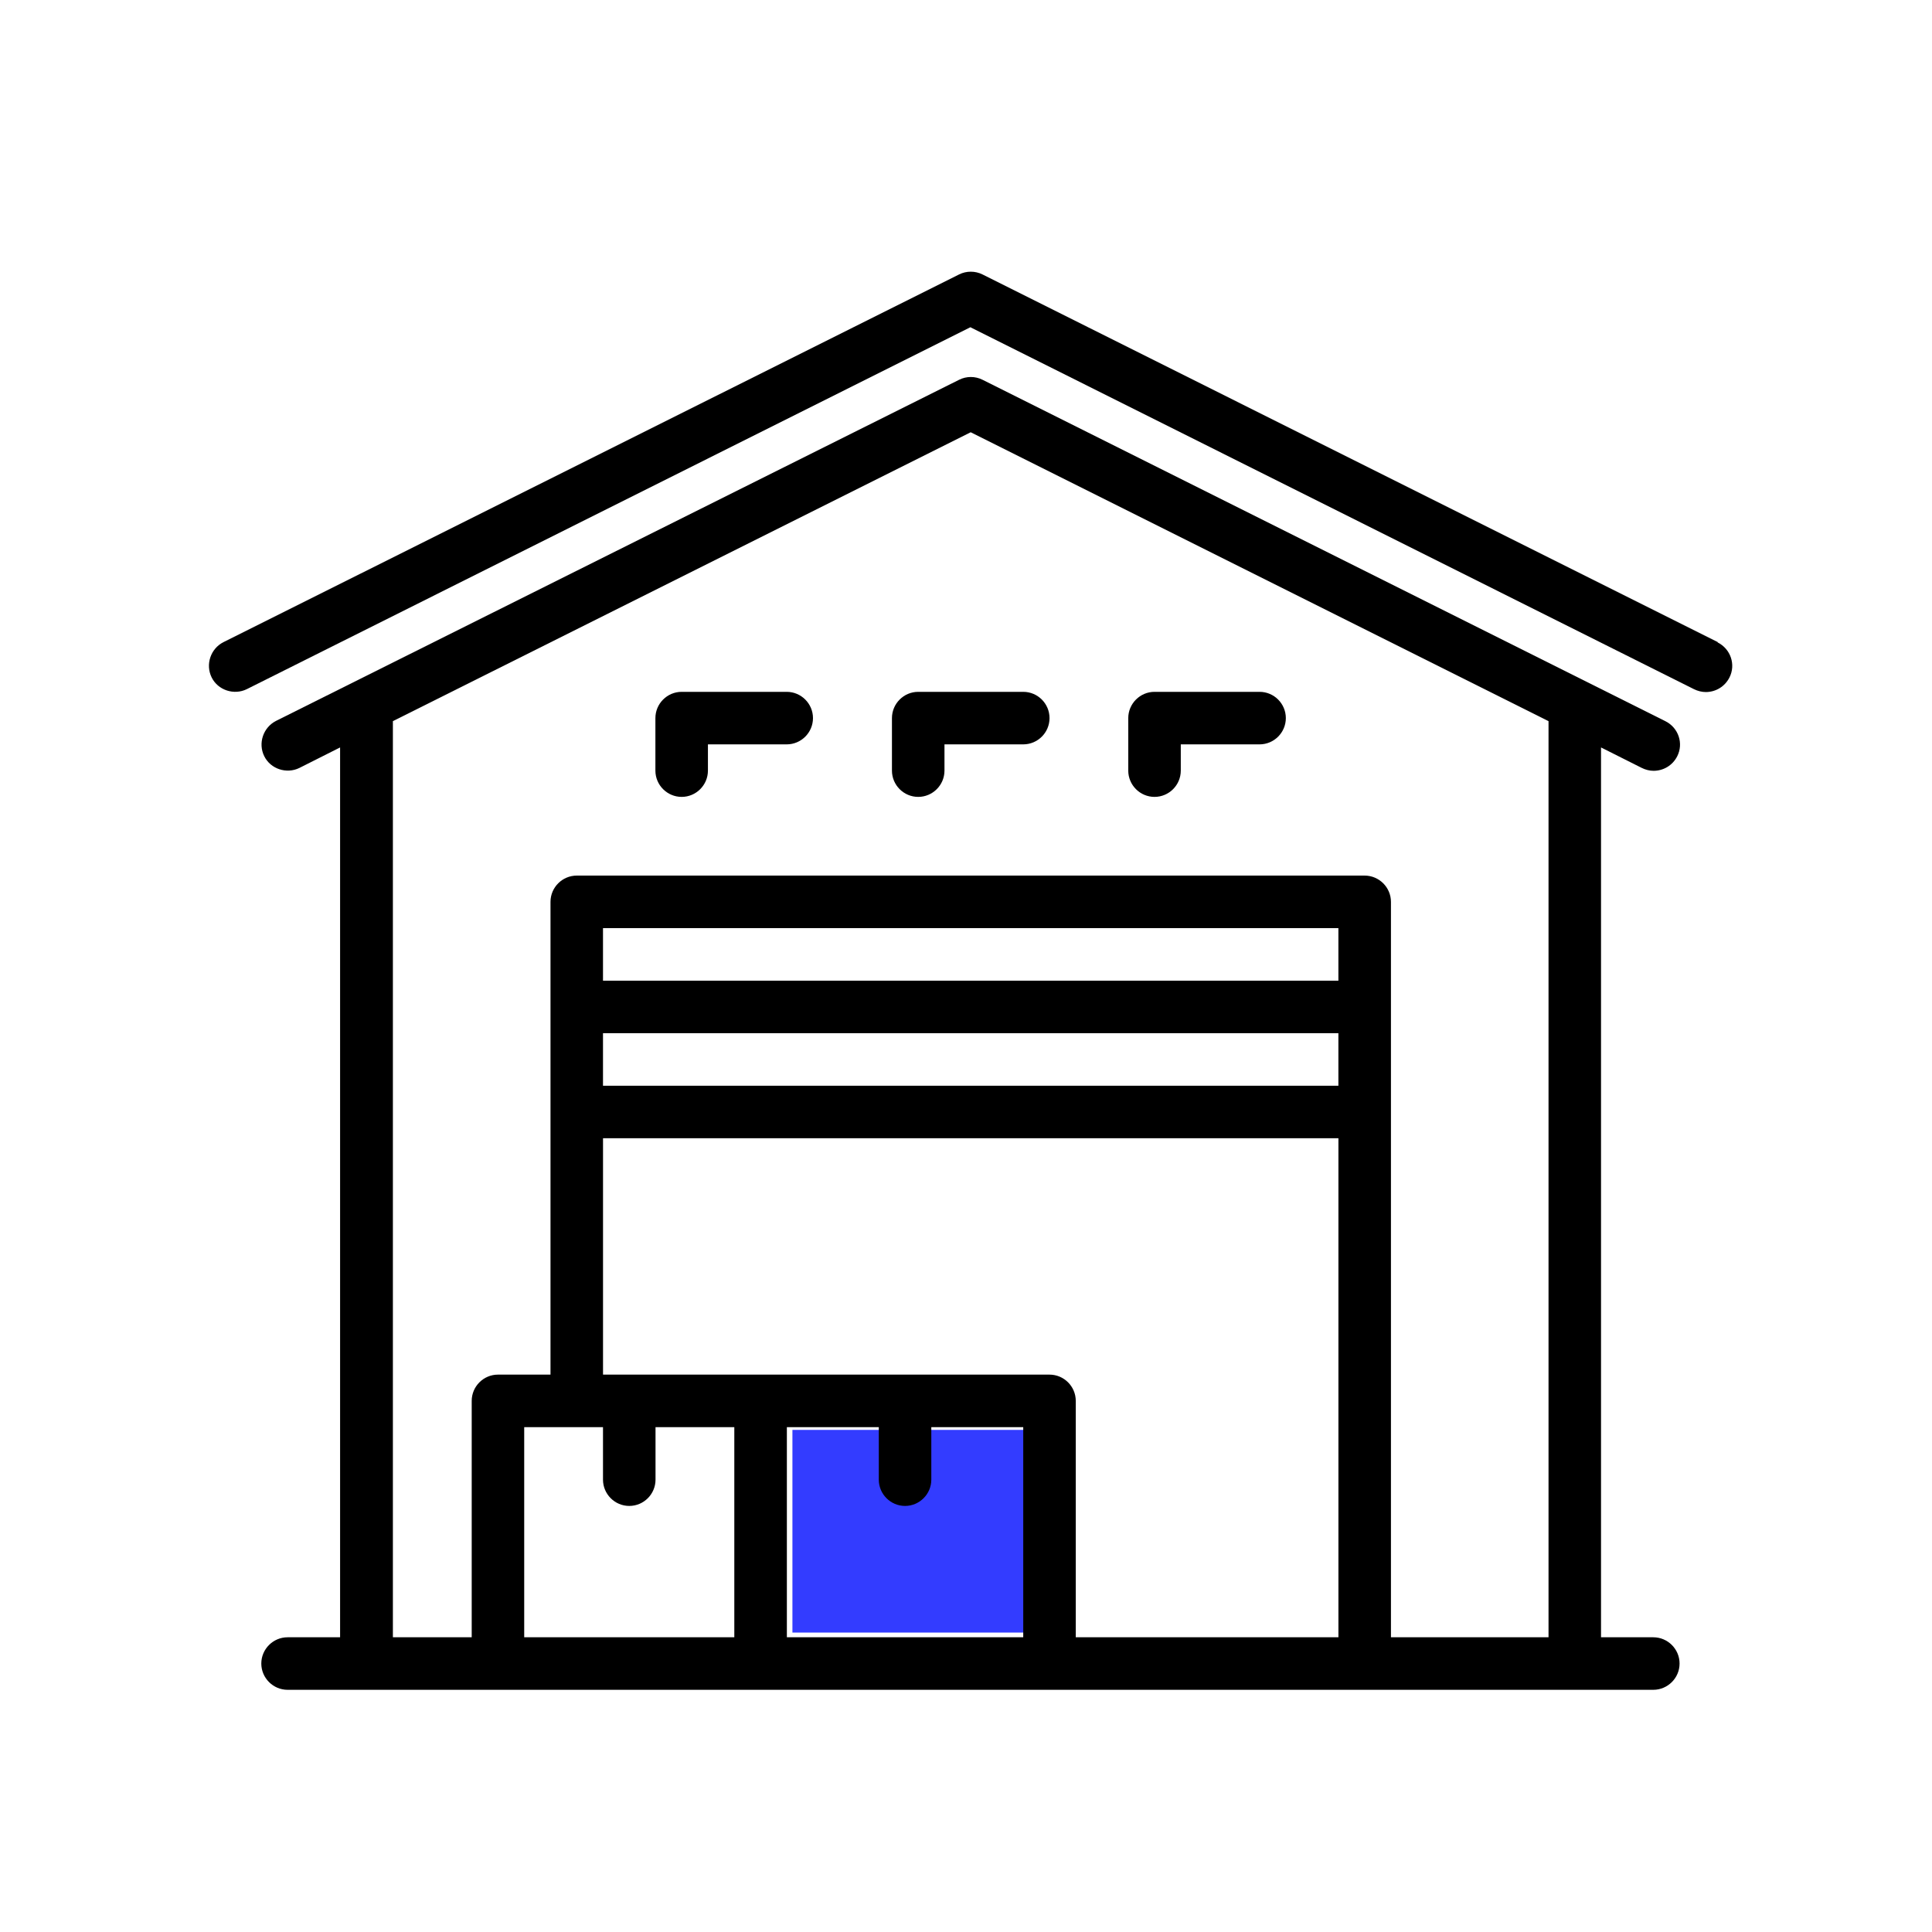
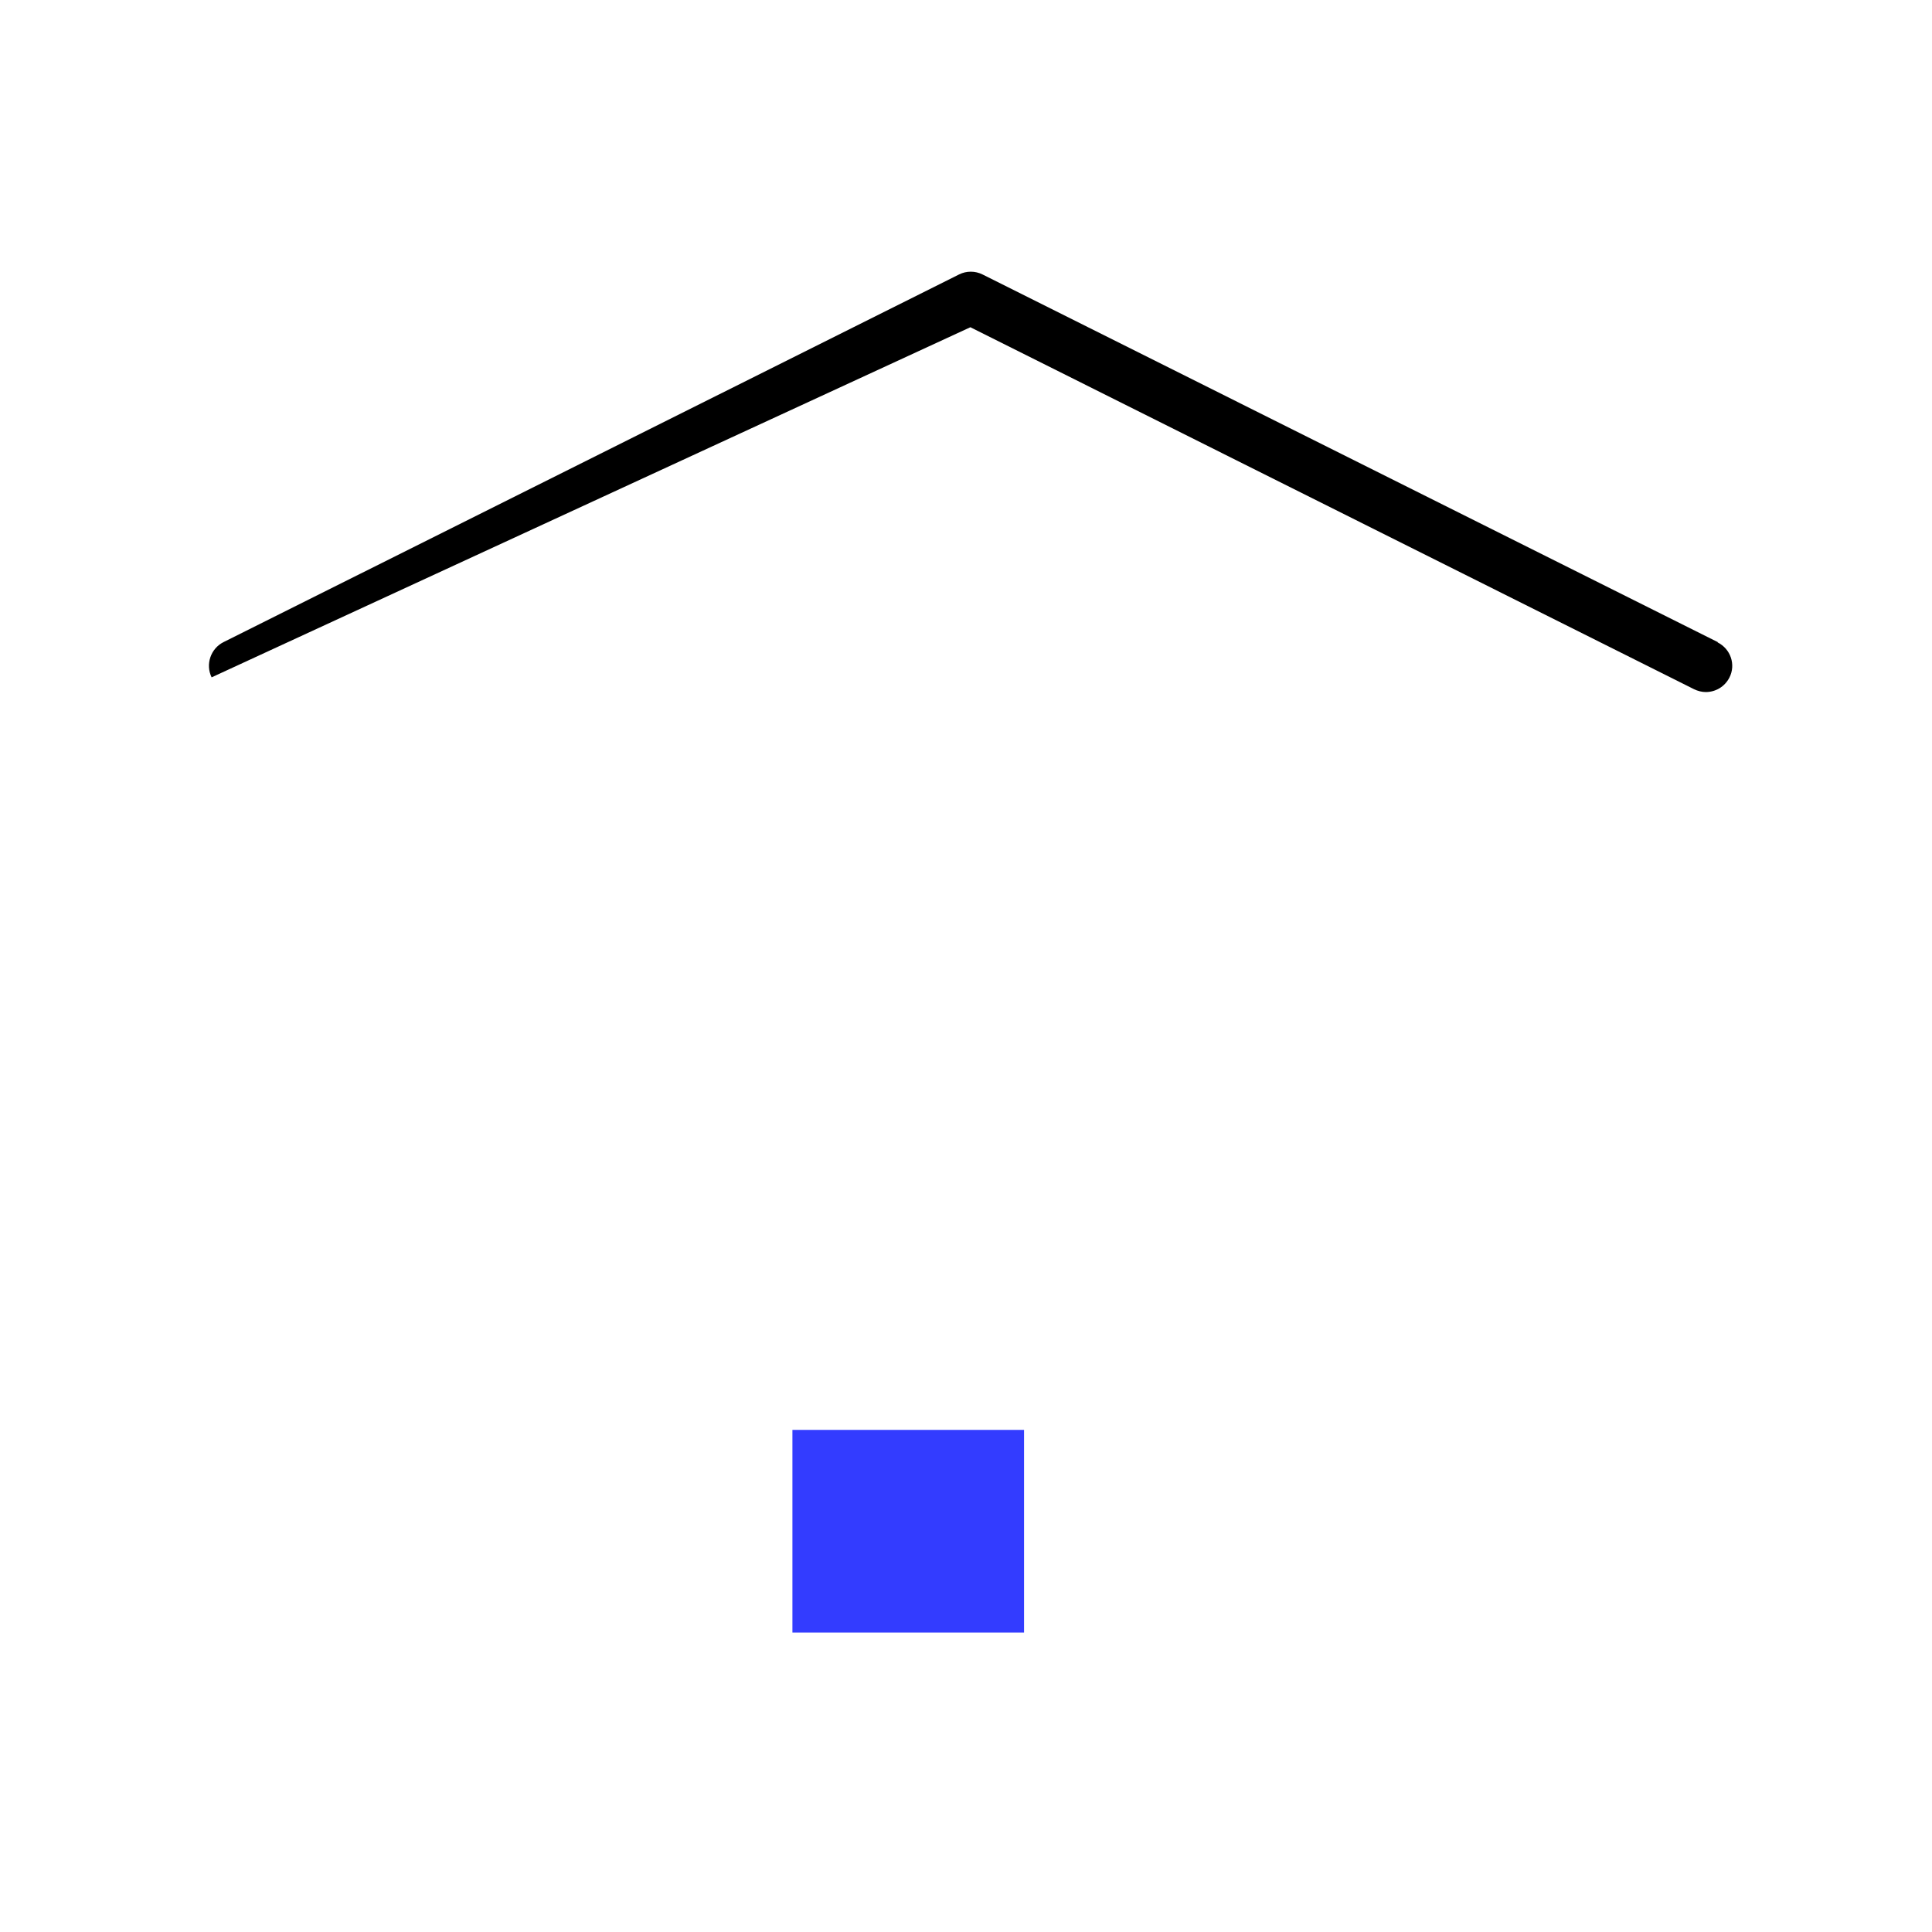
<svg xmlns="http://www.w3.org/2000/svg" width="64" height="64" viewBox="0 0 64 64" fill="none">
  <rect x="26.25" y="47.367" width="7.673" height="6.714" fill="#333CFF" />
-   <path d="M54.776 54.236H53.036V24.76L54.385 25.438C54.507 25.499 54.646 25.534 54.776 25.534C55.098 25.534 55.403 25.36 55.559 25.055C55.777 24.629 55.603 24.107 55.168 23.89L32.547 12.58C32.304 12.458 32.017 12.458 31.773 12.58L9.143 23.881C8.717 24.099 8.543 24.621 8.752 25.047C8.961 25.474 9.491 25.648 9.918 25.439L11.266 24.76V54.237H9.526C9.048 54.237 8.656 54.628 8.656 55.107C8.656 55.585 9.048 55.977 9.526 55.977H54.768C55.246 55.977 55.638 55.585 55.638 55.107C55.638 54.628 55.246 54.237 54.768 54.237L54.776 54.236ZM17.365 54.236V47.276H19.975V49.016C19.975 49.495 20.367 49.886 20.845 49.886C21.324 49.886 21.715 49.495 21.715 49.016V47.276H24.325V54.236H17.365ZM19.975 34.226H44.336V35.966H19.975V34.226ZM44.336 32.486H19.975V30.745H44.336V32.486ZM26.066 54.236V47.276H29.111V49.016C29.111 49.494 29.502 49.886 29.981 49.886C30.459 49.886 30.851 49.494 30.851 49.016V47.276H33.896V54.236H26.066ZM35.636 54.236V46.406C35.636 45.927 35.245 45.536 34.766 45.536H19.976V37.706H44.337V54.237L35.636 54.236ZM46.077 54.236V29.875C46.077 29.397 45.685 29.005 45.206 29.005H19.106C18.627 29.005 18.236 29.397 18.236 29.875V45.536H16.496C16.017 45.536 15.626 45.927 15.626 46.406V54.236H13.015V23.889L32.156 14.319L51.297 23.889V54.236L46.077 54.236Z" fill="black" />
-   <path d="M56.906 21.272L32.546 9.091C32.302 8.97 32.015 8.97 31.771 9.091L7.402 21.272C6.975 21.489 6.801 22.011 7.01 22.438C7.219 22.864 7.75 23.038 8.176 22.829L32.145 10.84L56.114 22.829C56.236 22.89 56.376 22.925 56.506 22.925C56.828 22.925 57.132 22.751 57.289 22.446C57.507 22.02 57.333 21.498 56.898 21.28L56.906 21.272Z" fill="black" />
-   <path d="M41.725 22.918H38.245C37.767 22.918 37.375 23.309 37.375 23.788V25.528C37.375 26.007 37.767 26.398 38.245 26.398C38.724 26.398 39.115 26.007 39.115 25.528V24.658H41.725C42.204 24.658 42.595 24.267 42.595 23.788C42.595 23.309 42.204 22.918 41.725 22.918Z" fill="black" />
-   <path d="M33.897 22.918H30.417C29.938 22.918 29.547 23.309 29.547 23.788V25.528C29.547 26.007 29.938 26.398 30.417 26.398C30.895 26.398 31.287 26.007 31.287 25.528V24.658H33.897C34.376 24.658 34.767 24.267 34.767 23.788C34.767 23.309 34.376 22.918 33.897 22.918Z" fill="black" />
-   <path d="M26.061 22.918H22.581C22.102 22.918 21.711 23.309 21.711 23.788V25.528C21.711 26.007 22.102 26.398 22.581 26.398C23.059 26.398 23.451 26.007 23.451 25.528V24.658H26.061C26.54 24.658 26.931 24.267 26.931 23.788C26.931 23.309 26.54 22.918 26.061 22.918Z" fill="black" />
+   <path d="M56.906 21.272L32.546 9.091C32.302 8.97 32.015 8.97 31.771 9.091L7.402 21.272C6.975 21.489 6.801 22.011 7.01 22.438L32.145 10.84L56.114 22.829C56.236 22.89 56.376 22.925 56.506 22.925C56.828 22.925 57.132 22.751 57.289 22.446C57.507 22.02 57.333 21.498 56.898 21.28L56.906 21.272Z" fill="black" />
</svg>